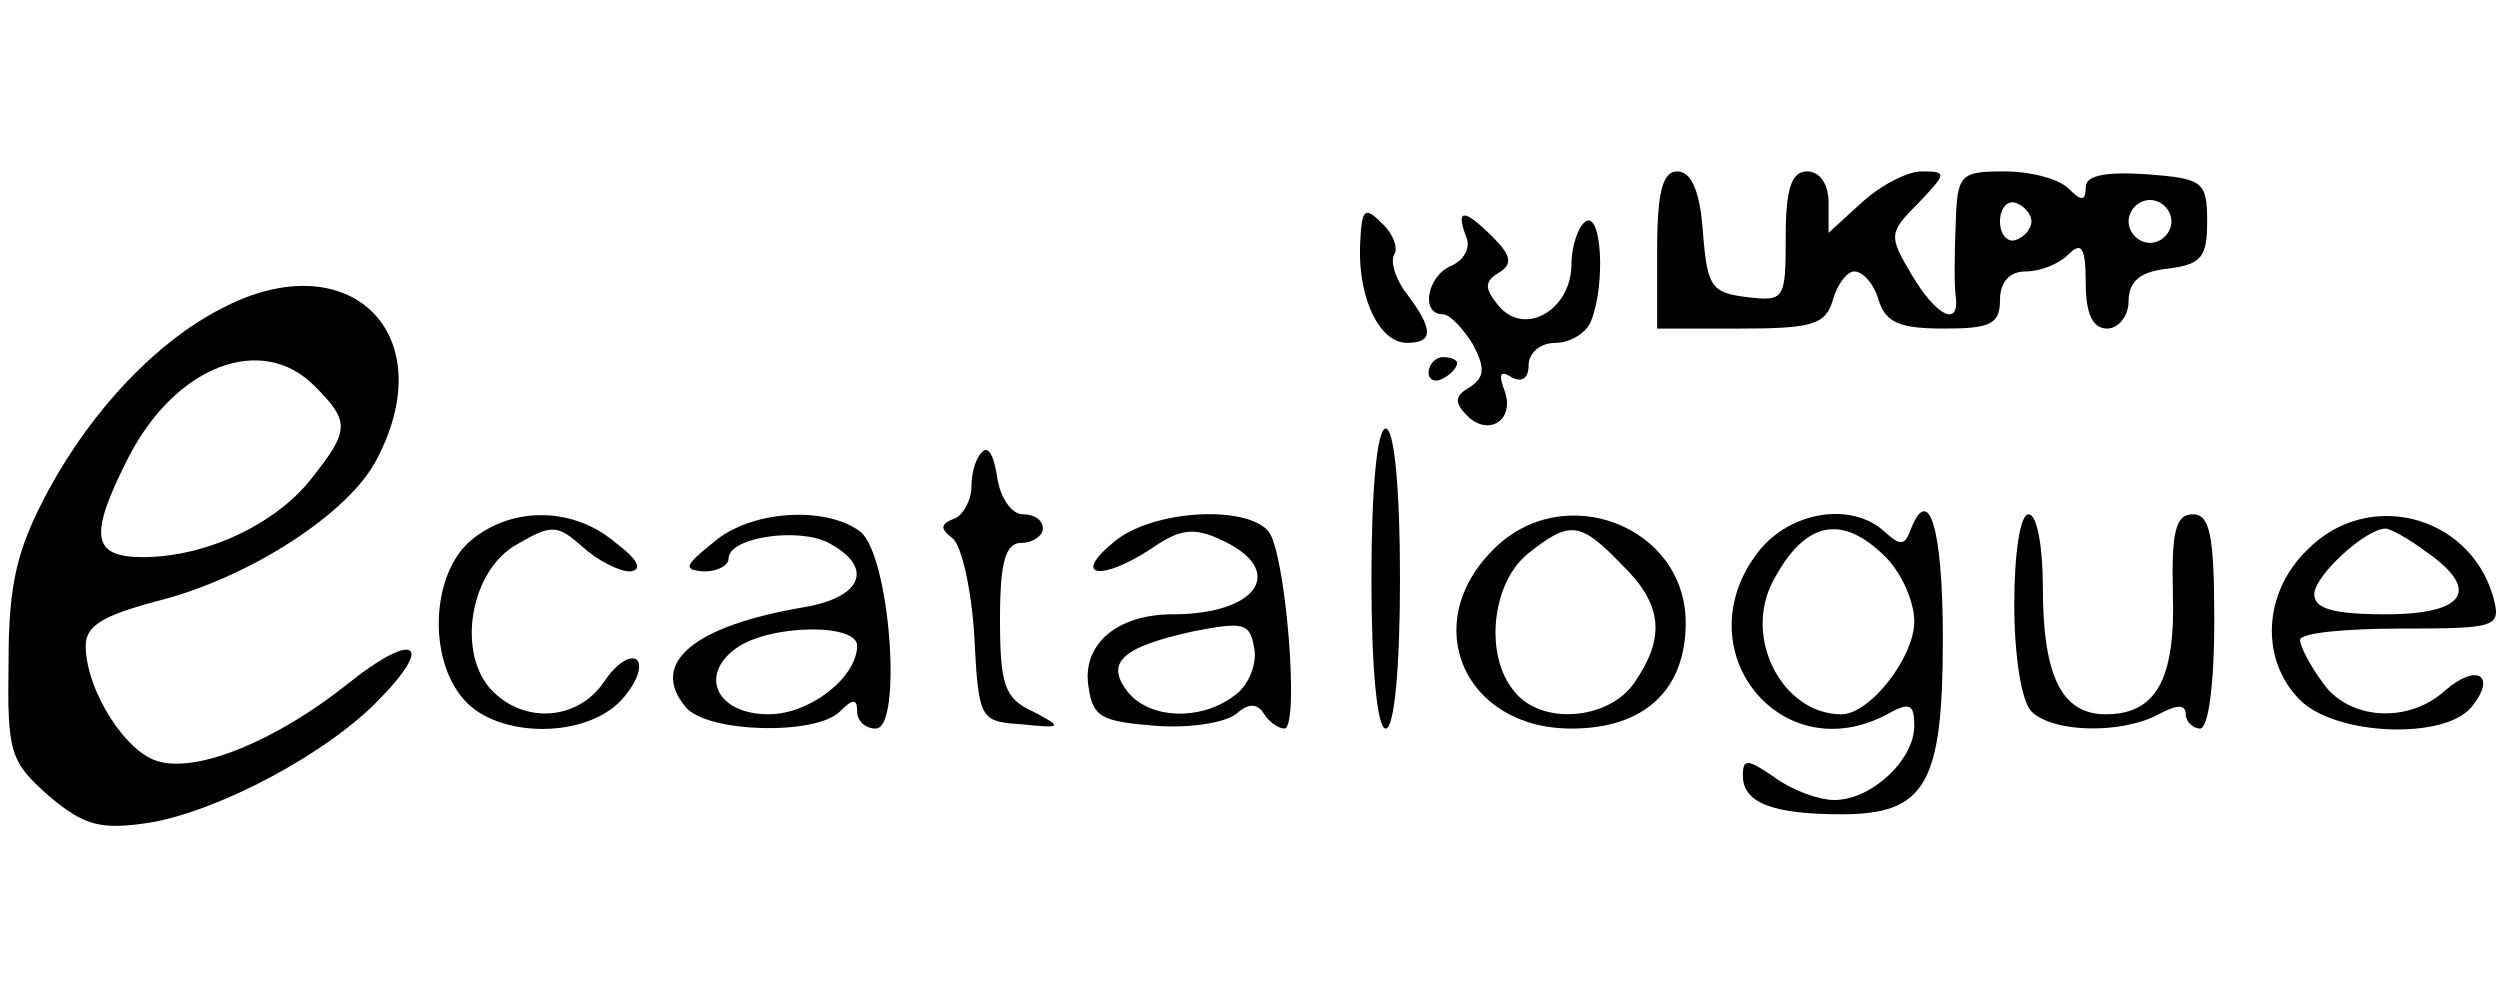
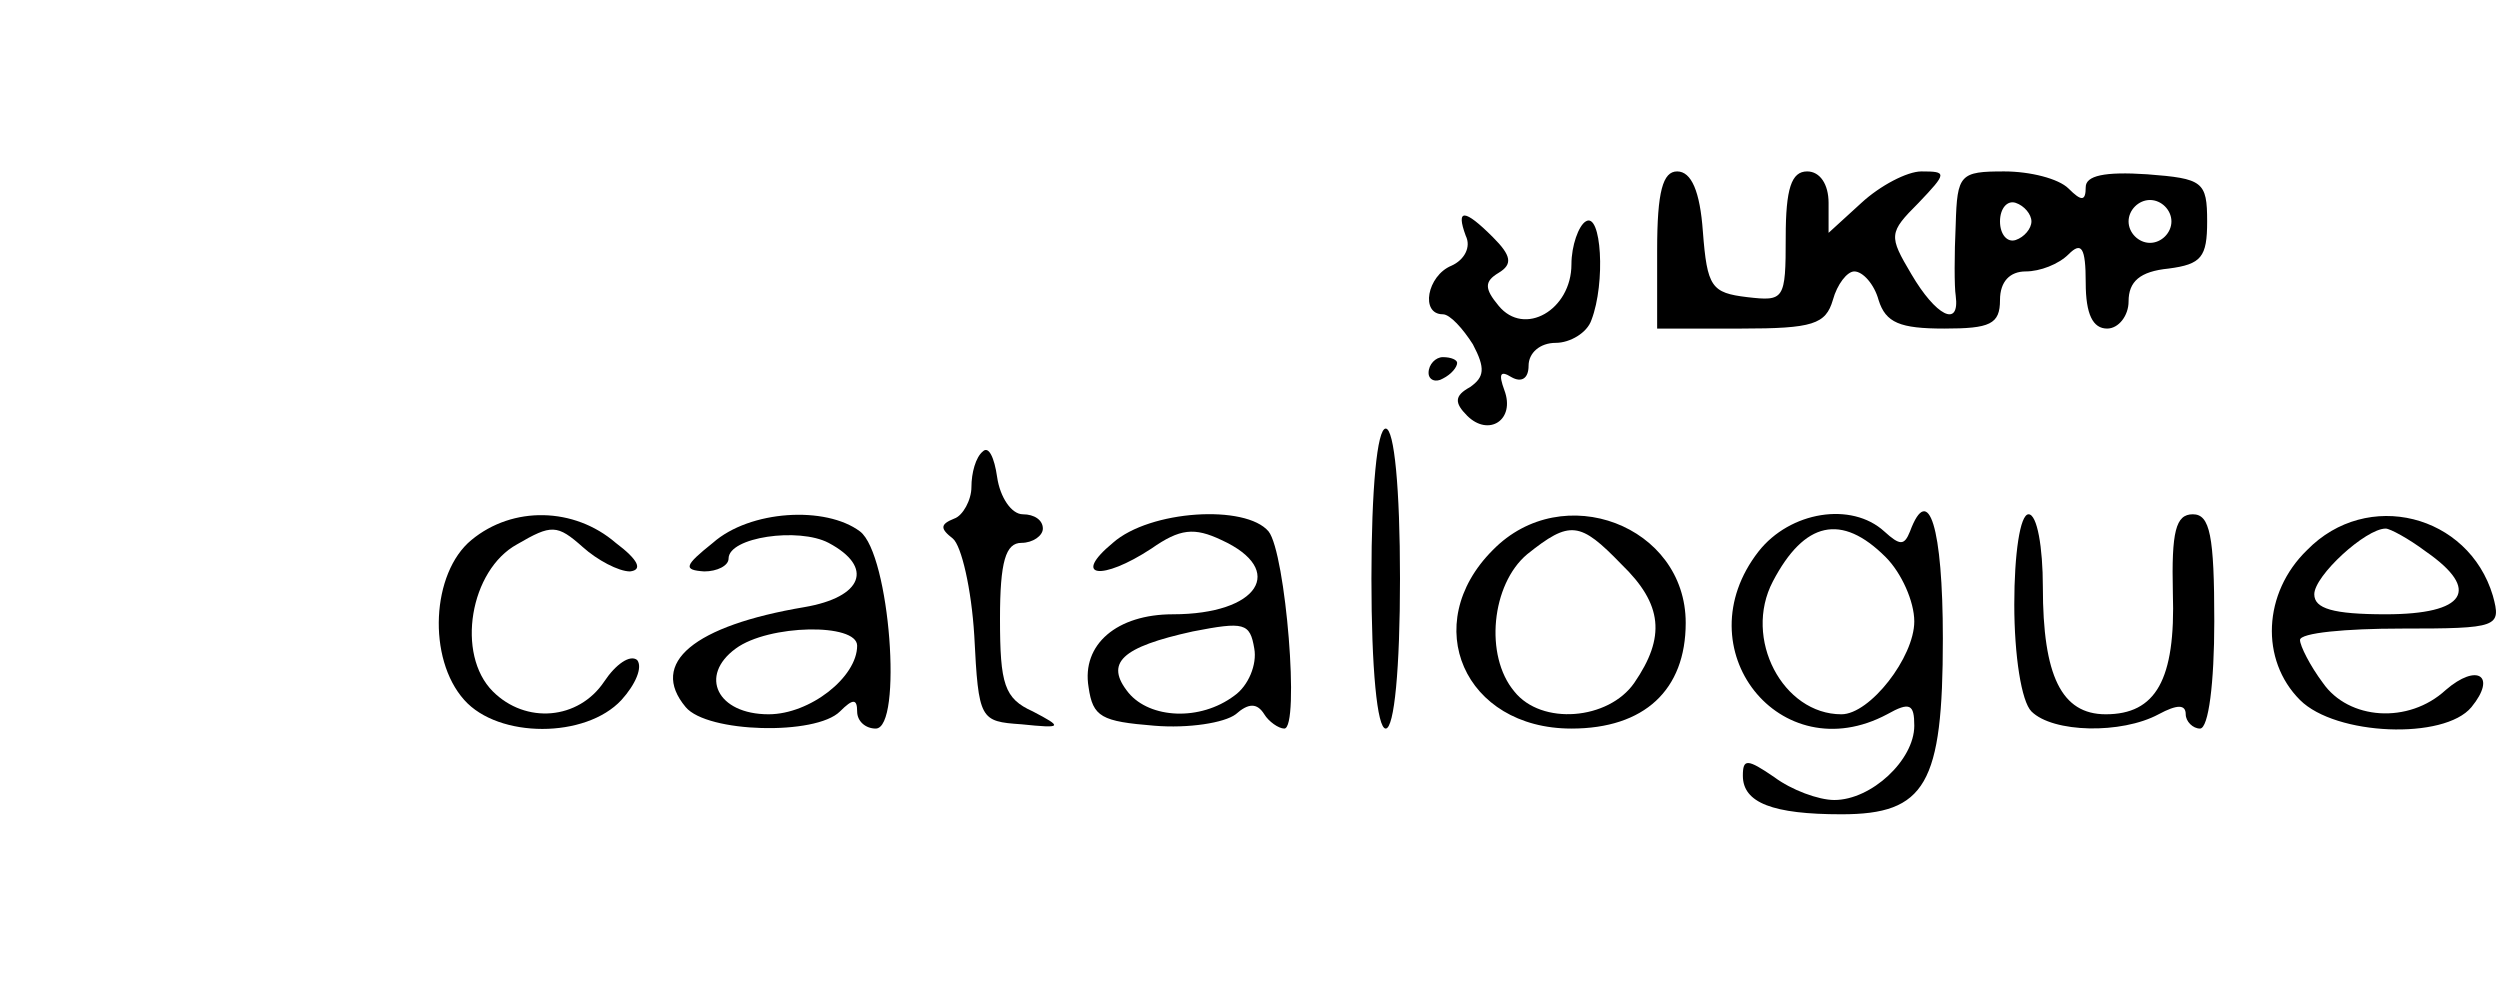
<svg xmlns="http://www.w3.org/2000/svg" version="1.0" width="175pt" height="70pt" viewBox="0 0 175 70" preserveAspectRatio="xMidYMid meet">
  <g transform="translate(0,70) scale(0.1,-0.1)" fill="#000000" stroke="none">
    <path d="M1160 525 l0 -55 59 0 c50 0 59 3 64 20 3 11 10 20 15 20 6 0 14 -9 17 -20 5 -16 15 -20 46 -20 32 0 39 3 39 20 0 13 7 20 18 20 10 0 23 5 30 12 9 9 12 5 12 -20 0 -22 5 -32 15 -32 8 0 15 9 15 19 0 14 8 21 28 23 23 3 27 8 27 33 0 28 -3 30 -42 33 -30 2 -43 -1 -43 -9 0 -10 -3 -10 -12 -1 -7 7 -27 12 -45 12 -31 0 -33 -2 -34 -37 -1 -21 -1 -44 0 -50 3 -23 -14 -14 -31 15 -16 27 -16 29 5 50 20 21 20 22 2 22 -10 0 -29 -10 -42 -22 l-23 -21 0 21 c0 13 -6 22 -15 22 -11 0 -15 -12 -15 -46 0 -44 -1 -45 -27 -42 -25 3 -28 7 -31 46 -2 28 -8 42 -18 42 -10 0 -14 -14 -14 -55z m262 20 c0 -5 -5 -11 -11 -13 -6 -2 -11 4 -11 13 0 9 5 15 11 13 6 -2 11 -8 11 -13z m98 0 c0 -8 -7 -15 -15 -15 -8 0 -15 7 -15 15 0 8 7 15 15 15 8 0 15 -7 15 -15z" />
-     <path d="M952 527 c-1 -37 14 -67 33 -67 19 0 18 10 0 34 -8 10 -12 23 -9 28 3 4 -1 15 -9 22 -12 12 -14 10 -15 -17z" />
    <path d="M1026 535 c4 -8 -1 -17 -10 -21 -17 -7 -22 -34 -6 -34 5 0 14 -10 21 -21 9 -17 8 -23 -2 -30 -11 -6 -11 -11 -2 -20 15 -15 34 -3 26 18 -4 11 -3 14 5 9 7 -4 12 -1 12 8 0 9 8 16 19 16 10 0 22 7 25 16 10 26 7 76 -4 69 -5 -3 -10 -17 -10 -30 0 -32 -33 -51 -51 -29 -10 12 -10 17 0 23 10 6 9 12 -4 25 -20 20 -26 20 -19 1z" />
-     <path d="M155 484 c-45 -23 -90 -70 -121 -127 -22 -41 -28 -65 -28 -120 -1 -64 1 -70 28 -94 25 -21 36 -24 70 -19 49 8 126 49 162 87 39 40 23 47 -23 10 -49 -39 -104 -62 -132 -54 -23 6 -51 50 -51 81 0 14 12 21 49 31 65 16 136 62 155 100 46 88 -20 152 -109 105z m65 -54 c25 -25 25 -31 -2 -65 -25 -32 -74 -55 -118 -55 -36 0 -38 15 -10 70 33 64 93 87 130 50z" />
    <path d="M1000 439 c0 -5 5 -7 10 -4 6 3 10 8 10 11 0 2 -4 4 -10 4 -5 0 -10 -5 -10 -11z" />
    <path d="M960 295 c0 -63 4 -105 10 -105 6 0 10 42 10 105 0 63 -4 105 -10 105 -6 0 -10 -42 -10 -105z" />
    <path d="M688 384 c-5 -4 -8 -15 -8 -25 0 -9 -6 -20 -12 -22 -10 -4 -10 -7 -1 -14 6 -5 13 -35 15 -68 3 -59 4 -60 33 -62 29 -3 29 -2 8 9 -20 9 -23 19 -23 65 0 40 4 53 15 53 8 0 15 5 15 10 0 6 -6 10 -14 10 -8 0 -16 12 -18 26 -2 14 -6 22 -10 18z" />
    <path d="M330 322 c-28 -23 -31 -83 -5 -112 24 -27 85 -27 110 0 10 11 15 23 11 28 -5 4 -15 -3 -23 -15 -18 -27 -55 -30 -78 -7 -26 26 -16 85 17 103 24 14 28 14 46 -2 10 -9 25 -17 33 -17 9 1 6 8 -10 20 -29 25 -72 26 -101 2z" />
    <path d="M499 320 c-20 -16 -21 -19 -6 -20 9 0 17 4 17 9 0 15 49 22 70 11 32 -17 24 -38 -17 -45 -77 -13 -109 -39 -83 -70 15 -18 91 -20 108 -3 9 9 12 9 12 0 0 -7 6 -12 13 -12 19 0 10 122 -11 138 -24 18 -77 15 -103 -8z m101 -72 c0 -22 -33 -48 -62 -48 -36 0 -49 27 -23 46 23 17 85 18 85 2z" />
    <path d="M779 320 c-29 -24 -8 -27 27 -4 20 14 30 15 49 6 46 -21 26 -52 -34 -52 -39 0 -64 -21 -59 -51 3 -21 9 -24 46 -27 24 -2 49 2 57 8 9 8 15 8 20 0 3 -5 10 -10 14 -10 11 0 1 123 -11 138 -16 19 -83 15 -109 -8z m85 -107 c-24 -18 -59 -16 -74 2 -17 21 -5 32 45 43 36 7 40 6 43 -12 2 -11 -4 -26 -14 -33z" />
    <path d="M1045 315 c-52 -52 -20 -125 55 -125 51 0 80 27 80 74 0 68 -86 101 -135 51z m90 -10 c29 -28 31 -51 9 -83 -18 -26 -65 -30 -84 -6 -21 25 -16 75 9 96 30 24 37 23 66 -7z" />
    <path d="M1231 314 c-53 -68 15 -154 90 -114 16 9 19 7 19 -8 0 -24 -30 -52 -56 -52 -11 0 -30 7 -42 16 -19 13 -22 13 -22 1 0 -19 21 -27 69 -27 59 0 71 21 71 123 0 78 -10 110 -23 75 -4 -10 -7 -10 -18 0 -23 21 -66 14 -88 -14z m89 -4 c11 -11 20 -31 20 -45 0 -25 -31 -65 -51 -65 -41 0 -69 53 -48 93 22 42 48 48 79 17z" />
    <path d="M1410 277 c0 -36 5 -68 12 -75 15 -15 63 -16 89 -2 13 7 19 7 19 0 0 -5 5 -10 10 -10 6 0 10 32 10 75 0 60 -3 75 -15 75 -12 0 -15 -12 -14 -55 2 -61 -12 -85 -47 -85 -31 0 -44 27 -44 89 0 28 -4 51 -10 51 -6 0 -10 -28 -10 -63z" />
    <path d="M1615 315 c-31 -30 -33 -77 -5 -105 25 -25 101 -28 120 -5 18 22 4 31 -18 12 -26 -24 -68 -21 -86 5 -9 12 -16 26 -16 30 0 5 32 8 71 8 68 0 70 1 64 23 -17 57 -88 75 -130 32z m83 -1 c39 -27 28 -44 -28 -44 -37 0 -50 4 -50 14 0 13 36 46 50 46 3 0 16 -7 28 -16z" />
  </g>
</svg>